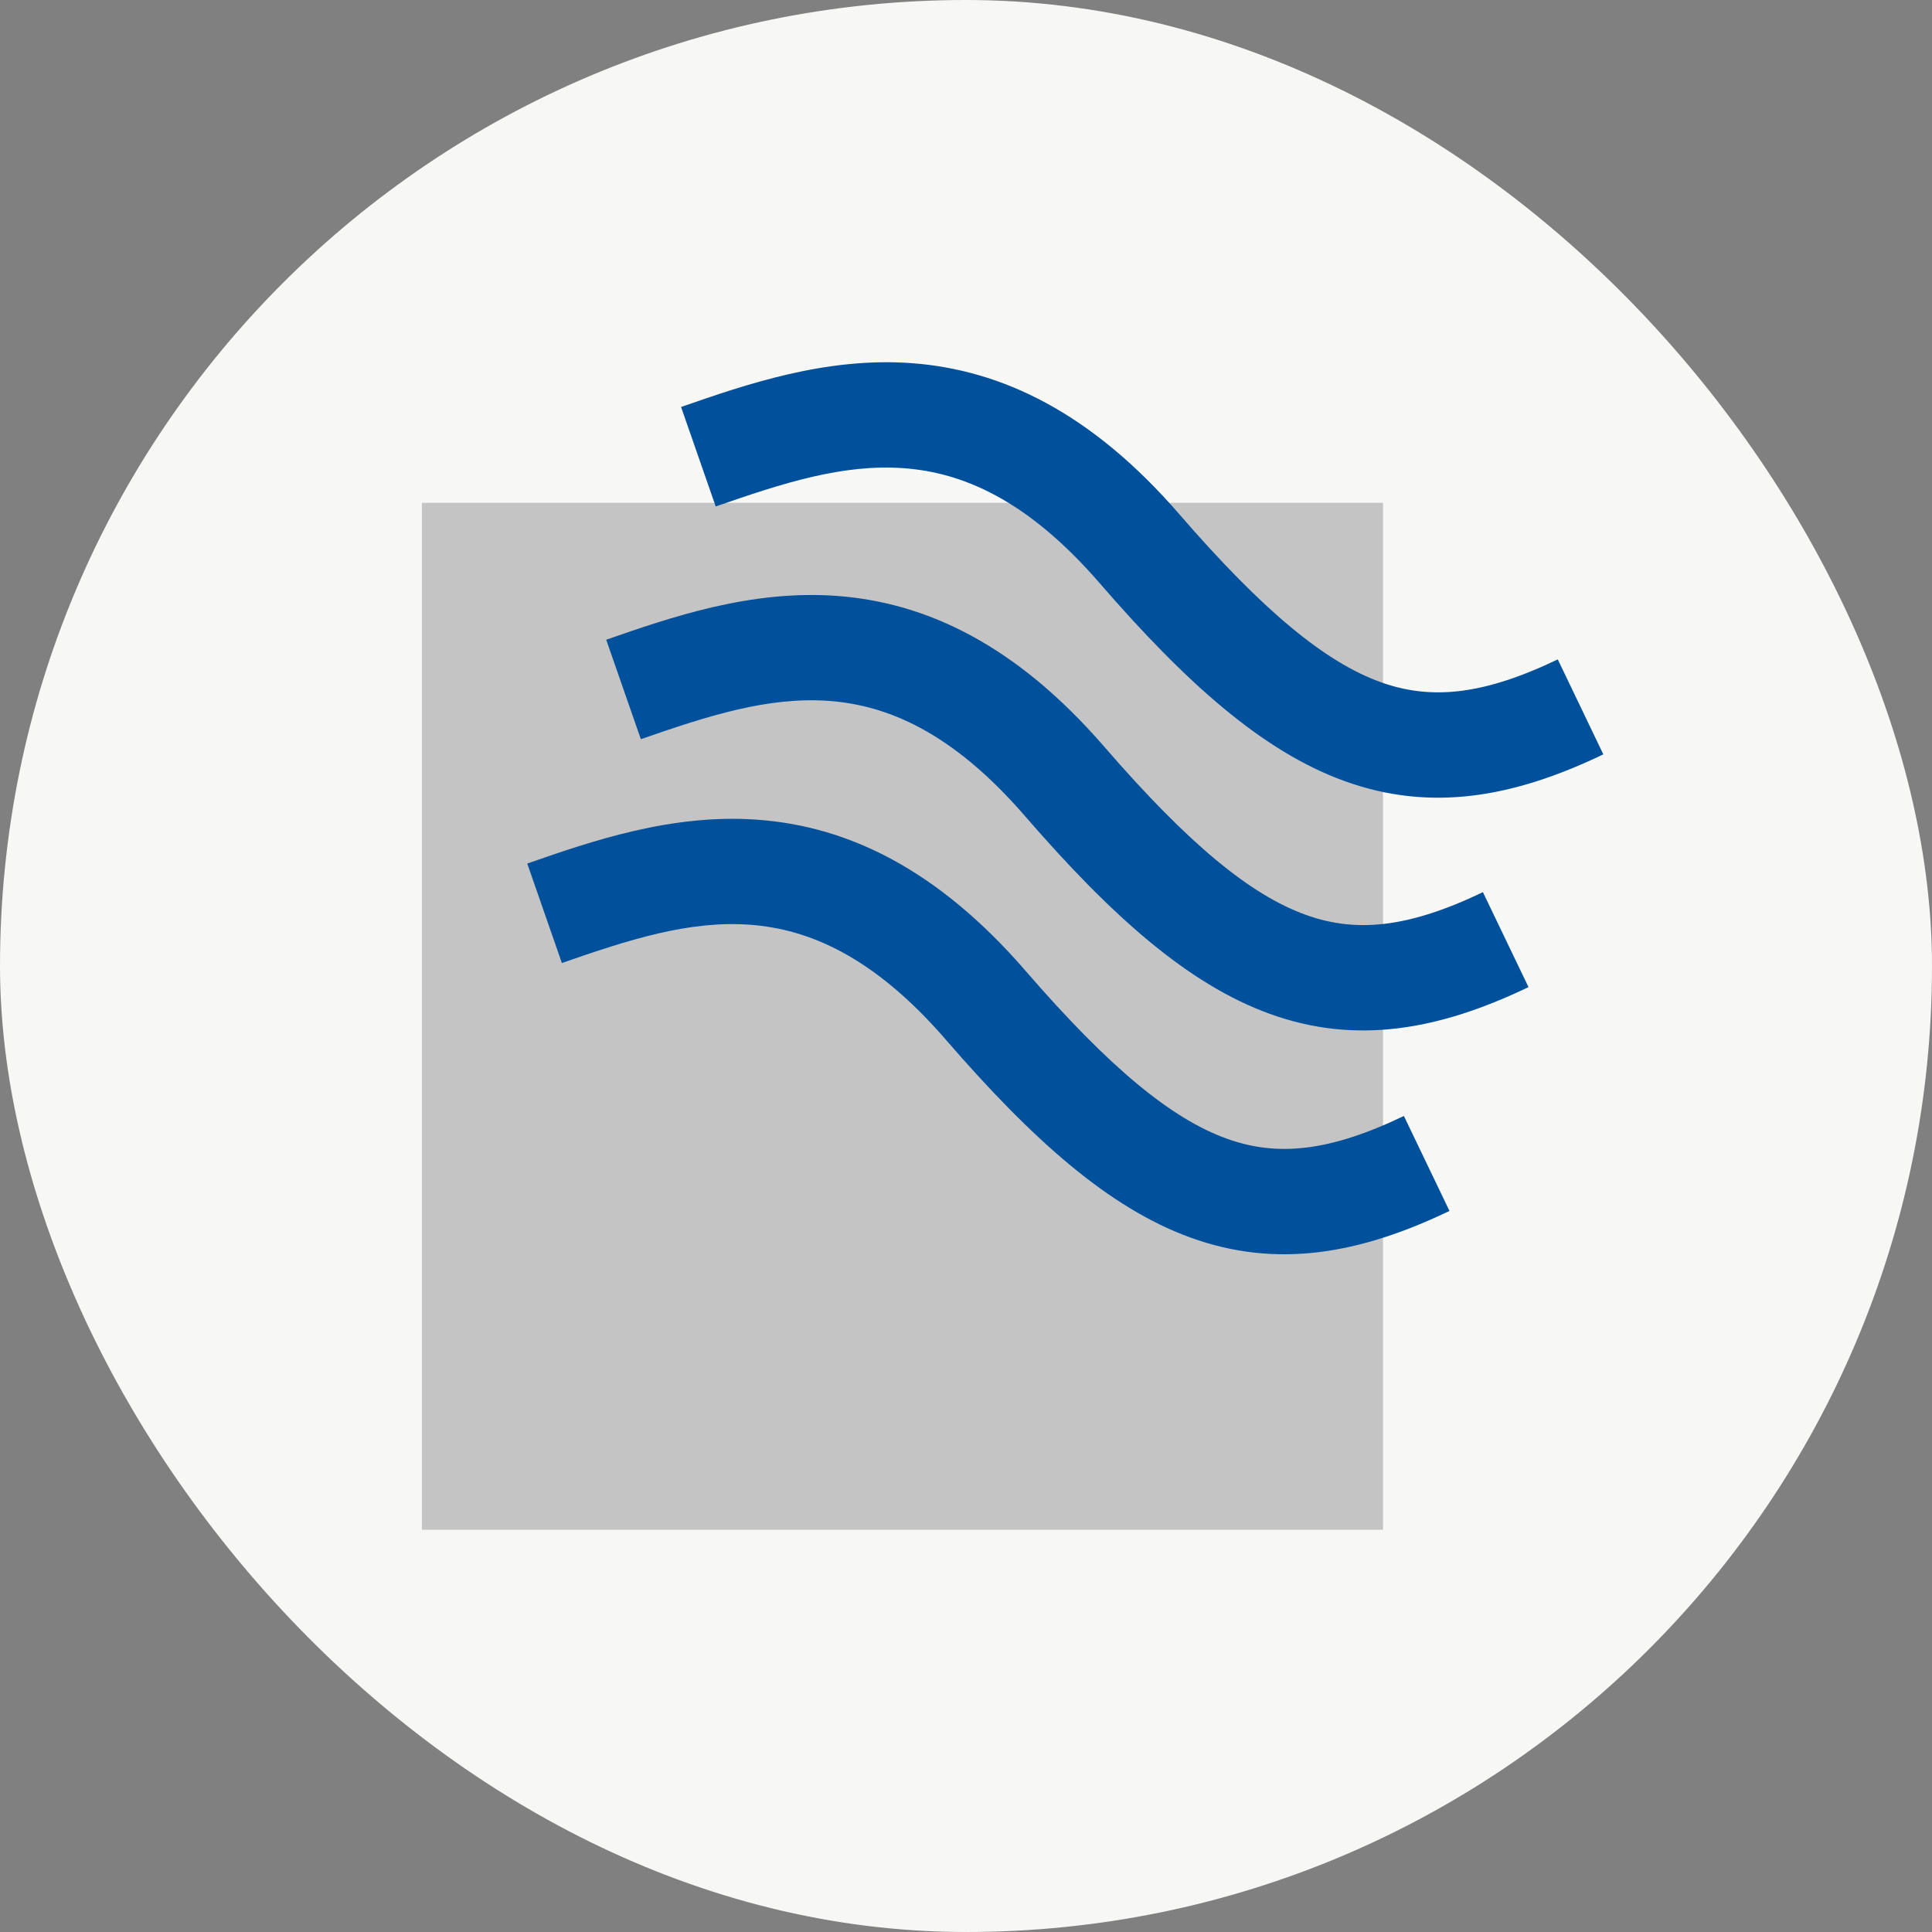
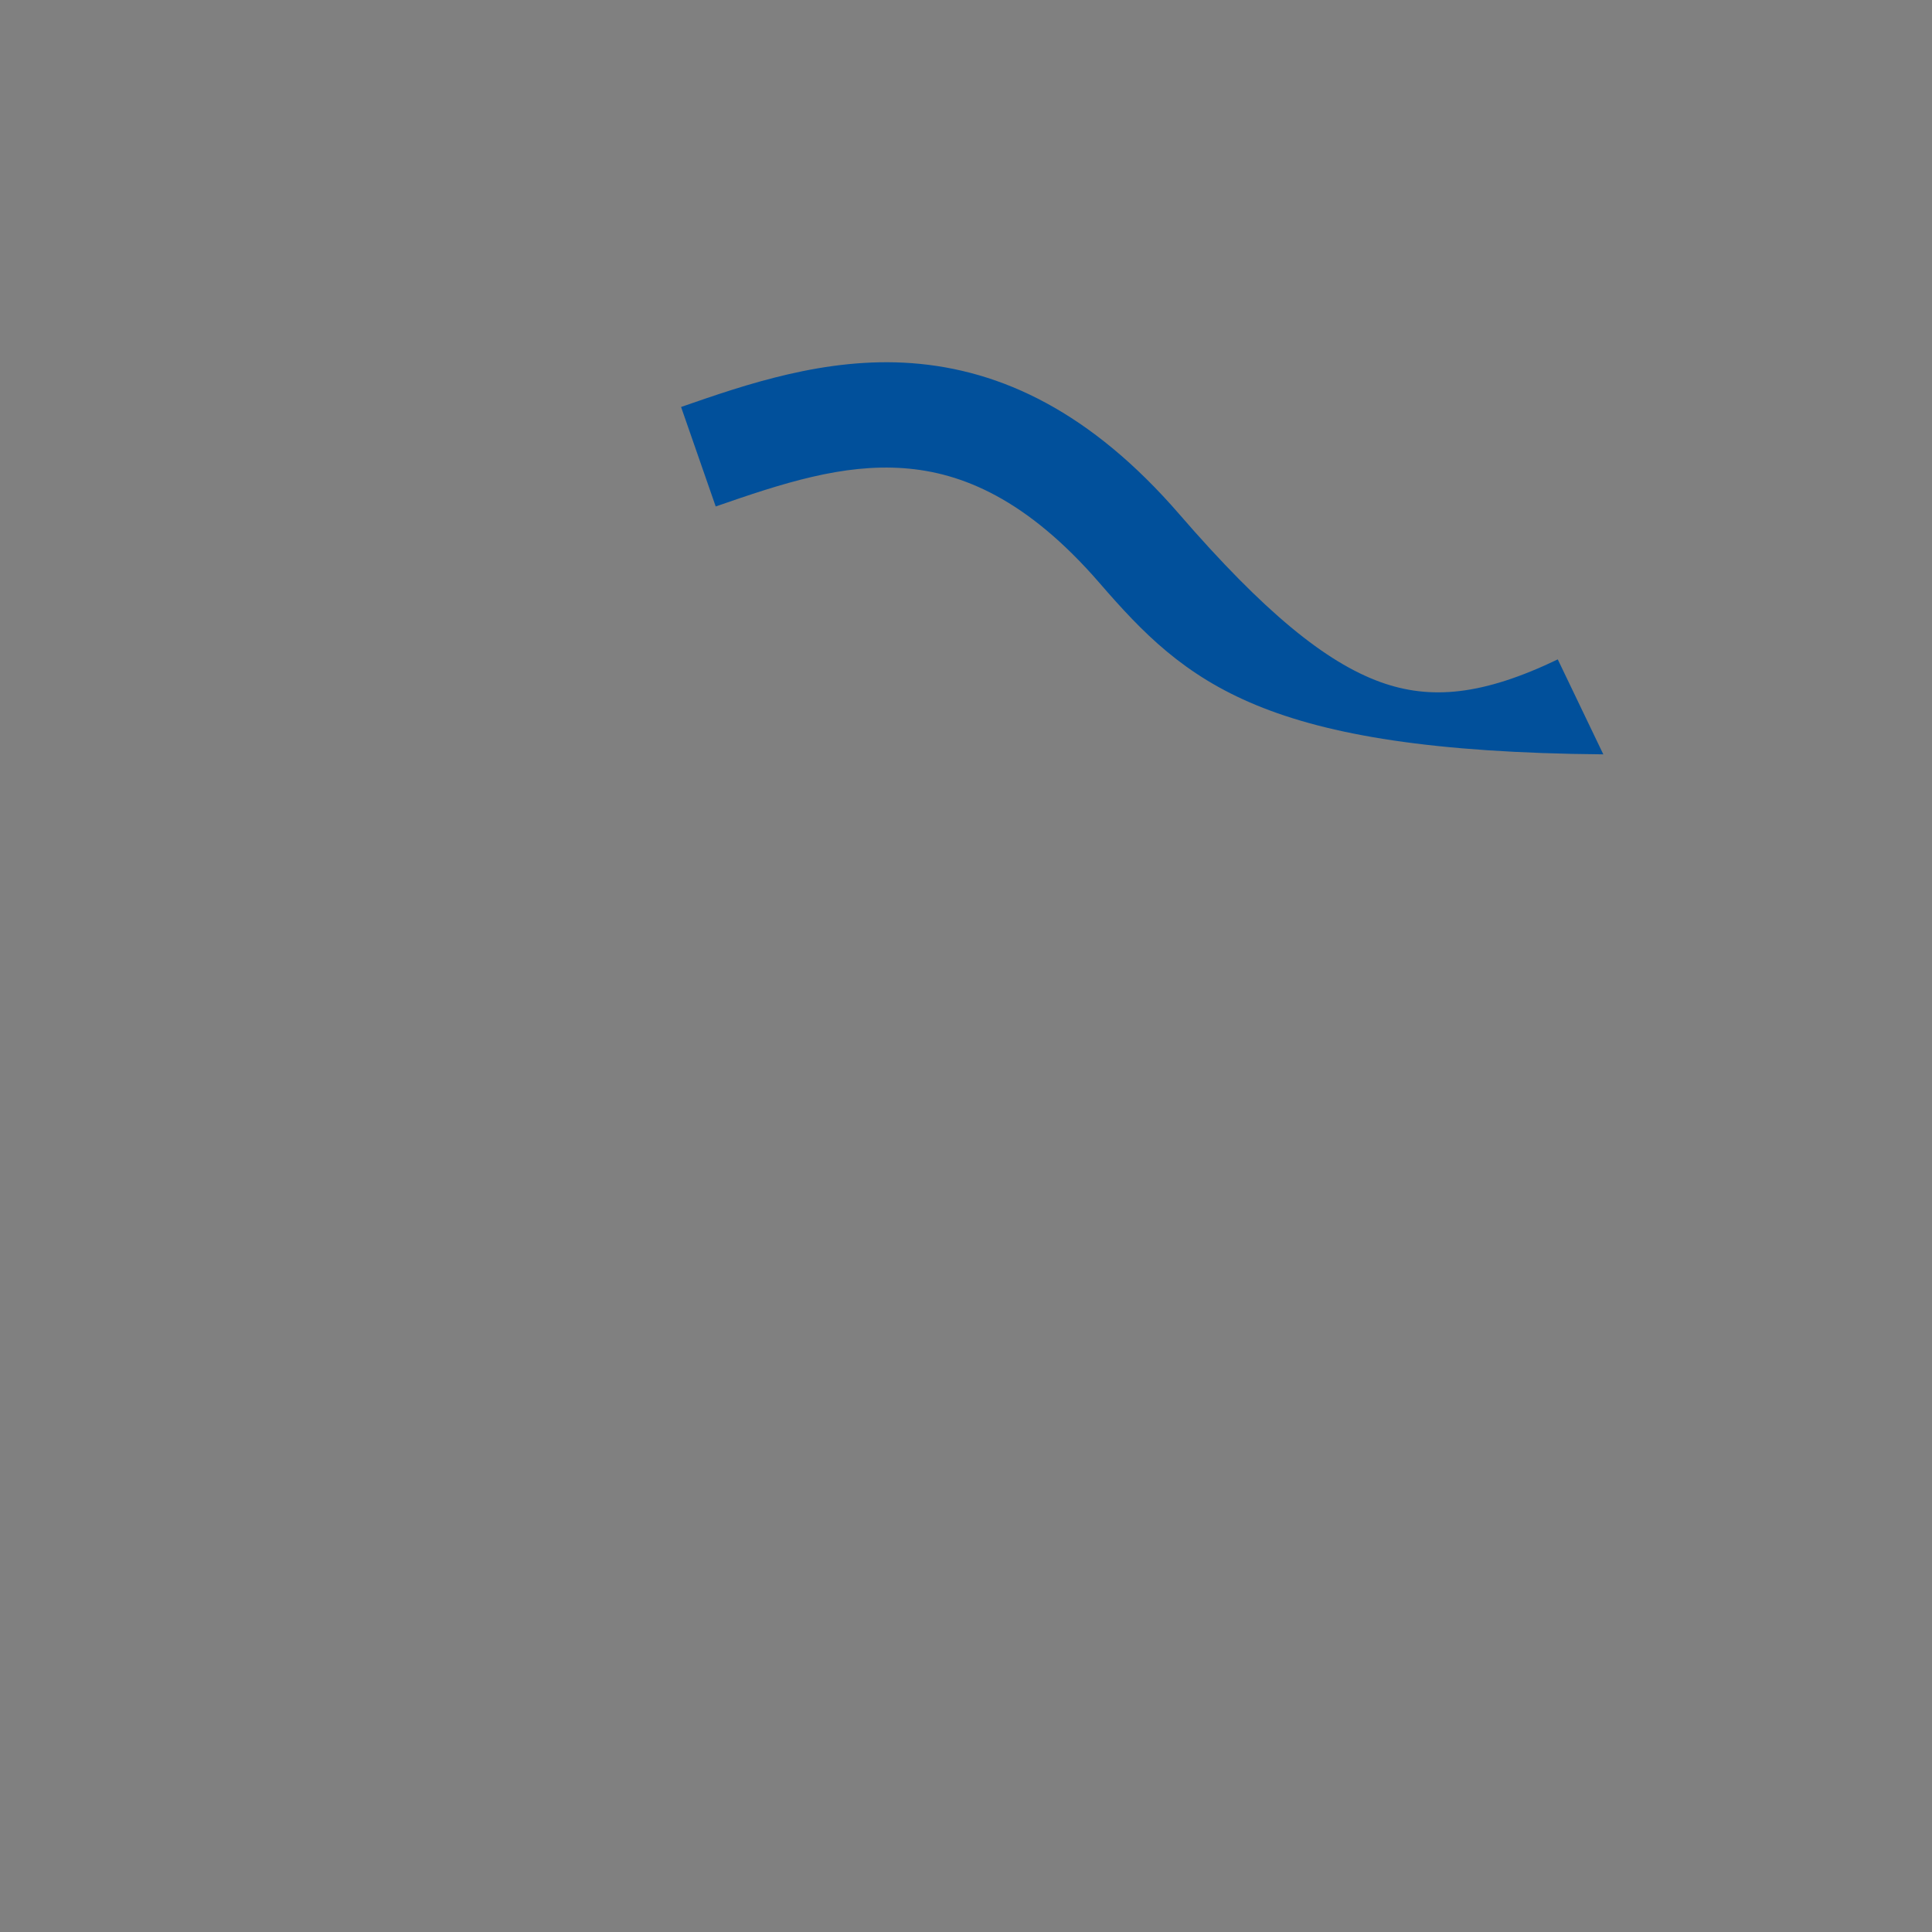
<svg xmlns="http://www.w3.org/2000/svg" width="40" height="40" viewBox="0 0 40 40" fill="none">
  <rect x="0" y="0" width="40" height="40" fill="#808080" stroke="none" />
-   <rect width="40" height="40" rx="20" fill="#F7F7F5" />
-   <rect x="8.735" y="10.41" width="19.899" height="21.262" fill="#C4C4C4" />
-   <path d="M18.716 9.694C17.449 9.6 16.207 10.002 14.818 10.486L14.101 8.426C15.438 7.961 17.094 7.387 18.877 7.519C20.737 7.657 22.592 8.539 24.416 10.646C26.169 12.671 27.446 13.71 28.579 14.121C29.623 14.498 30.704 14.395 32.252 13.652L33.195 15.618C31.336 16.511 29.622 16.817 27.837 16.171C26.143 15.558 24.557 14.141 22.767 12.073C21.255 10.326 19.907 9.782 18.716 9.694Z" fill="#01509B" />
-   <path d="M17.167 14.512C18.357 14.6 19.705 15.144 21.217 16.891C23.008 18.959 24.593 20.376 26.288 20.99C28.072 21.636 29.786 21.329 31.646 20.437L30.702 18.471C29.154 19.214 28.073 19.317 27.03 18.939C25.896 18.529 24.62 17.49 22.866 15.464C21.043 13.357 19.187 12.475 17.328 12.338C15.544 12.206 13.889 12.779 12.551 13.245L13.268 15.304C14.657 14.821 15.9 14.419 17.167 14.512Z" fill="#01509B" />
-   <path d="M15.531 19.146C14.264 19.053 13.021 19.455 11.633 19.938L10.916 17.879C12.253 17.413 13.909 16.84 15.692 16.972C17.552 17.109 19.407 17.991 21.231 20.098C22.984 22.124 24.261 23.163 25.394 23.573C26.438 23.951 27.518 23.848 29.066 23.105L30.01 25.071C28.15 25.963 26.437 26.27 24.652 25.624C22.958 25.011 21.372 23.594 19.582 21.525C18.07 19.778 16.722 19.235 15.531 19.146Z" fill="#01509B" />
+   <path d="M18.716 9.694C17.449 9.6 16.207 10.002 14.818 10.486L14.101 8.426C15.438 7.961 17.094 7.387 18.877 7.519C20.737 7.657 22.592 8.539 24.416 10.646C26.169 12.671 27.446 13.71 28.579 14.121C29.623 14.498 30.704 14.395 32.252 13.652L33.195 15.618C26.143 15.558 24.557 14.141 22.767 12.073C21.255 10.326 19.907 9.782 18.716 9.694Z" fill="#01509B" />
</svg>